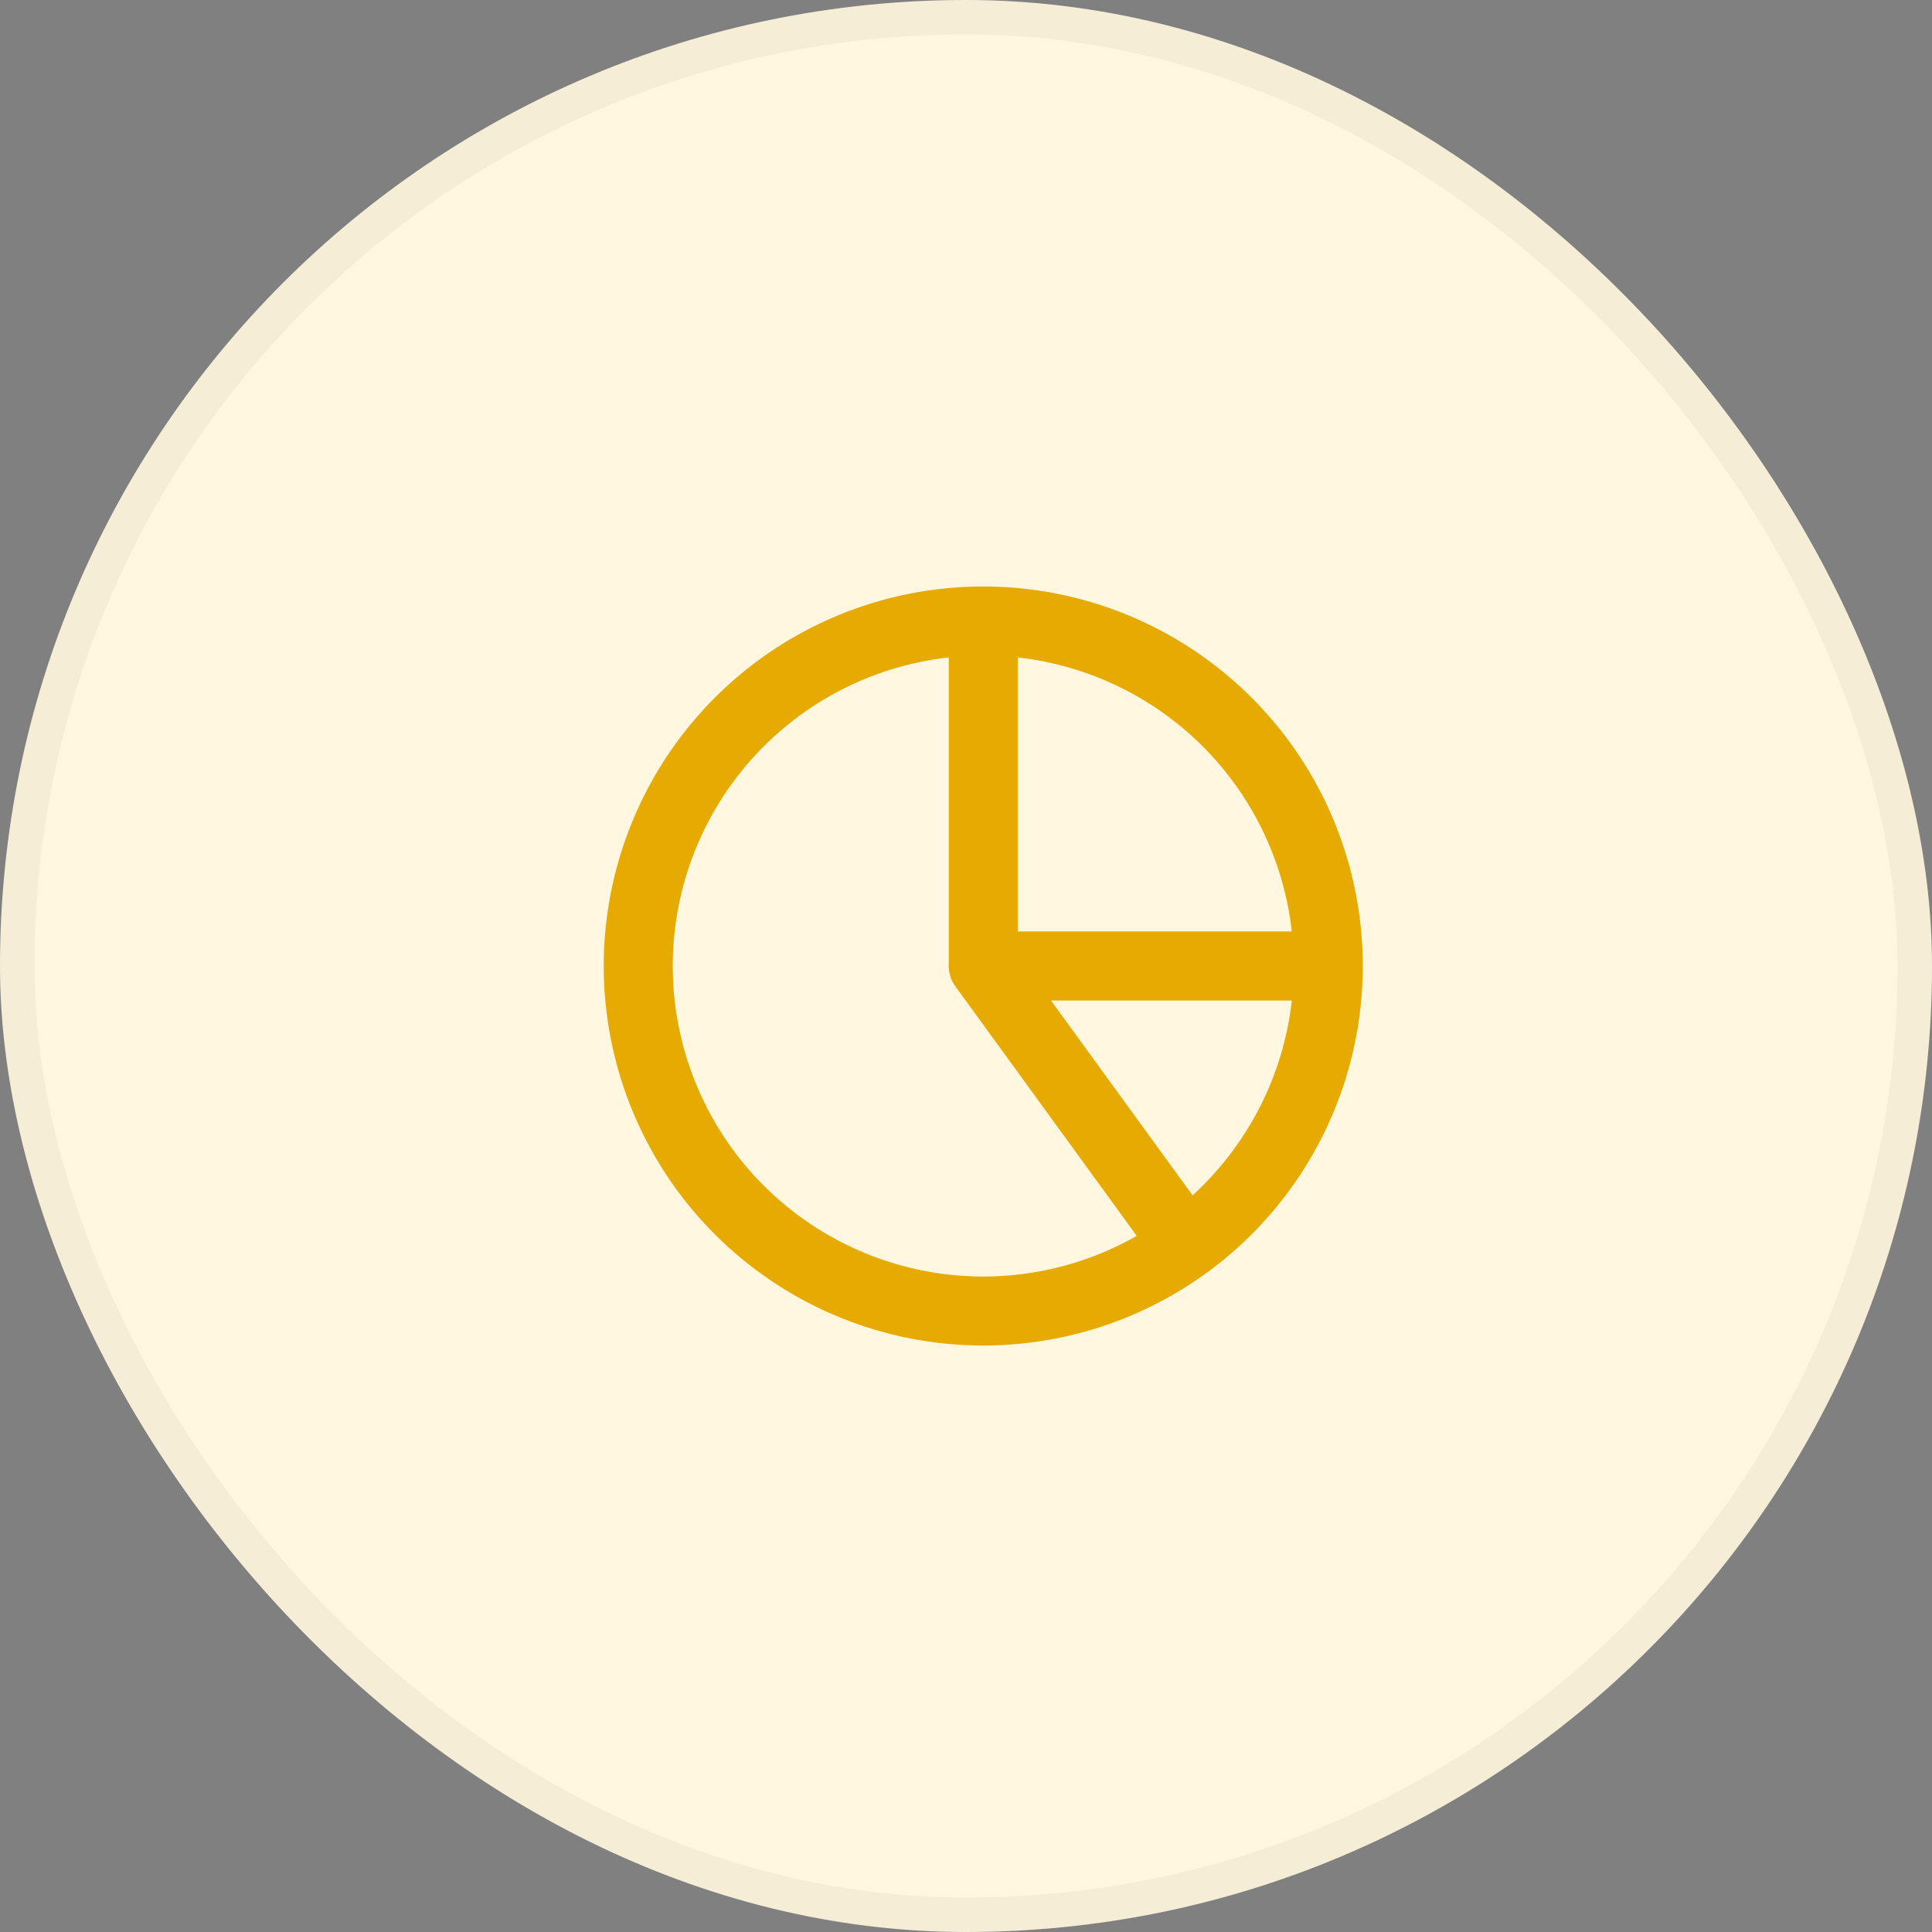
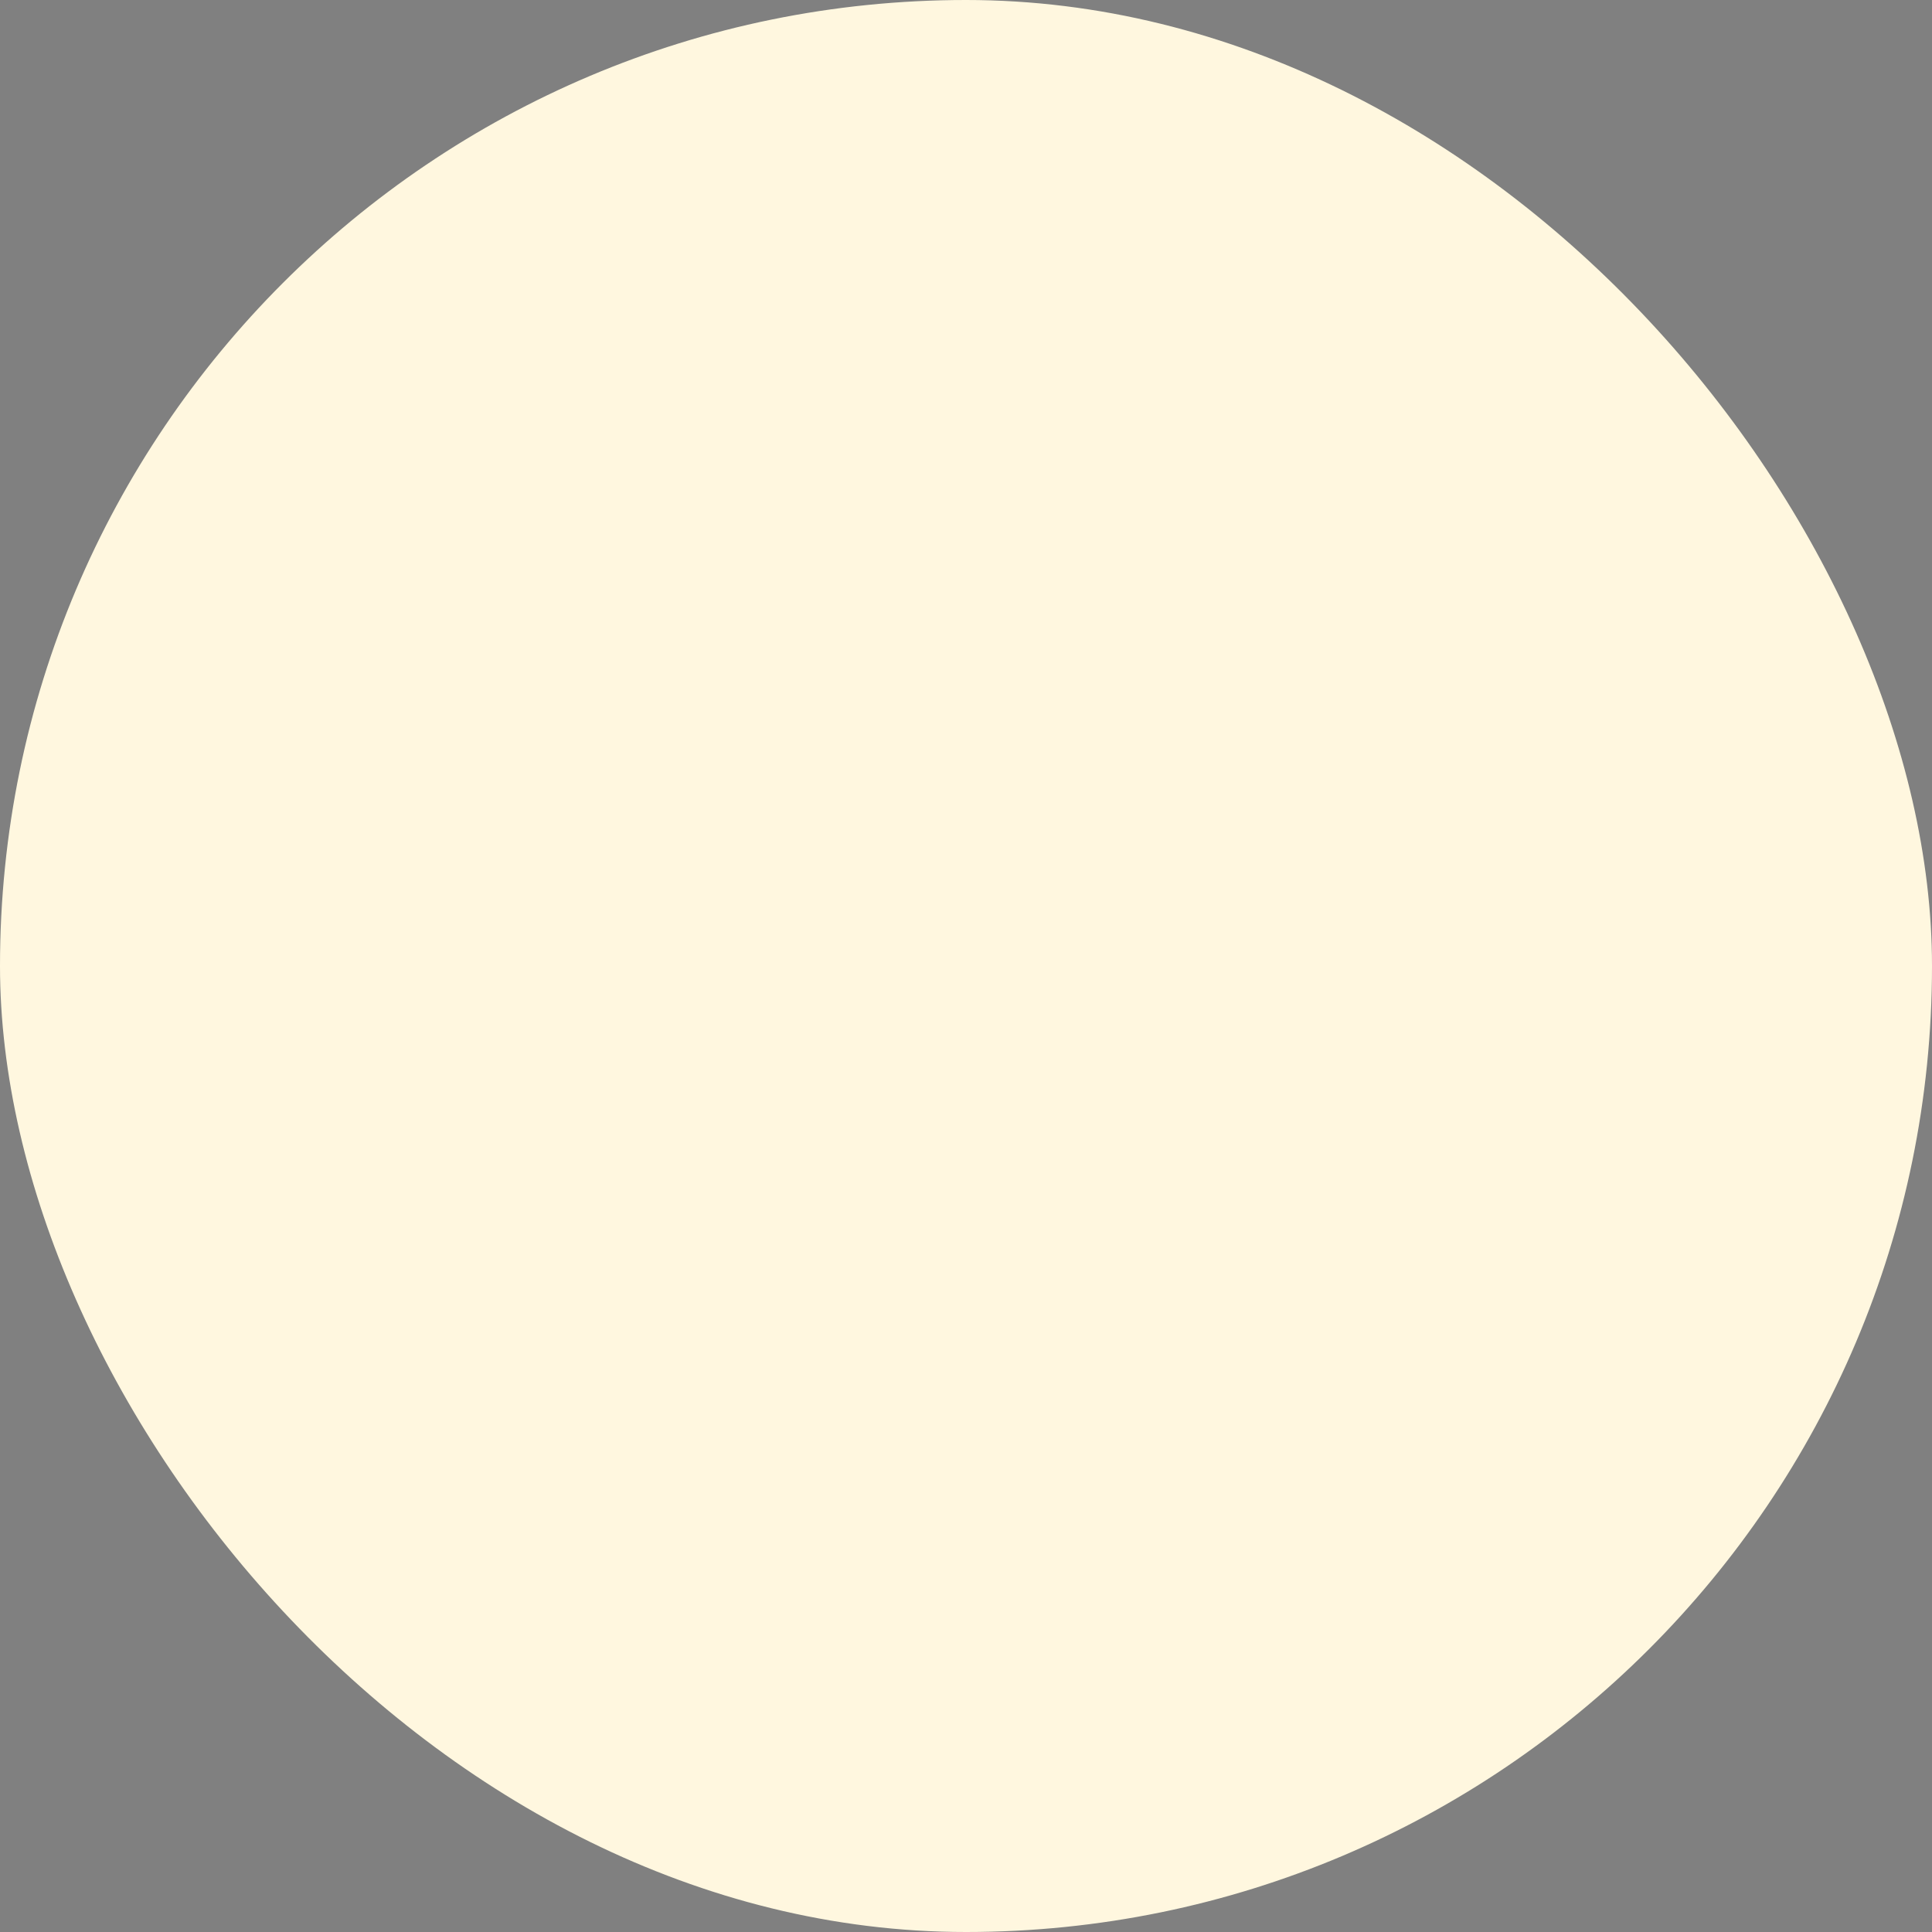
<svg xmlns="http://www.w3.org/2000/svg" width="56" height="56" fill="none">
  <rect width="100%" height="100%" fill="#808080" stroke="none" />
  <rect width="56" height="56" fill="#FFF7DF" rx="28" />
-   <rect width="55" height="55" x=".5" y=".5" stroke="#000" stroke-opacity=".04" rx="27.5" />
-   <path stroke="#E7AA00" stroke-linecap="round" stroke-linejoin="round" stroke-width="2" d="M28.5 18a10 10 0 0 1 10 10m-10-10v10m0-10a10 10 0 1 0 10 10m-10-10a10 10 0 0 1 10 10m0 0h-10m10 0a10 10 0 0 1-4.12 8.09L28.5 28" />
</svg>